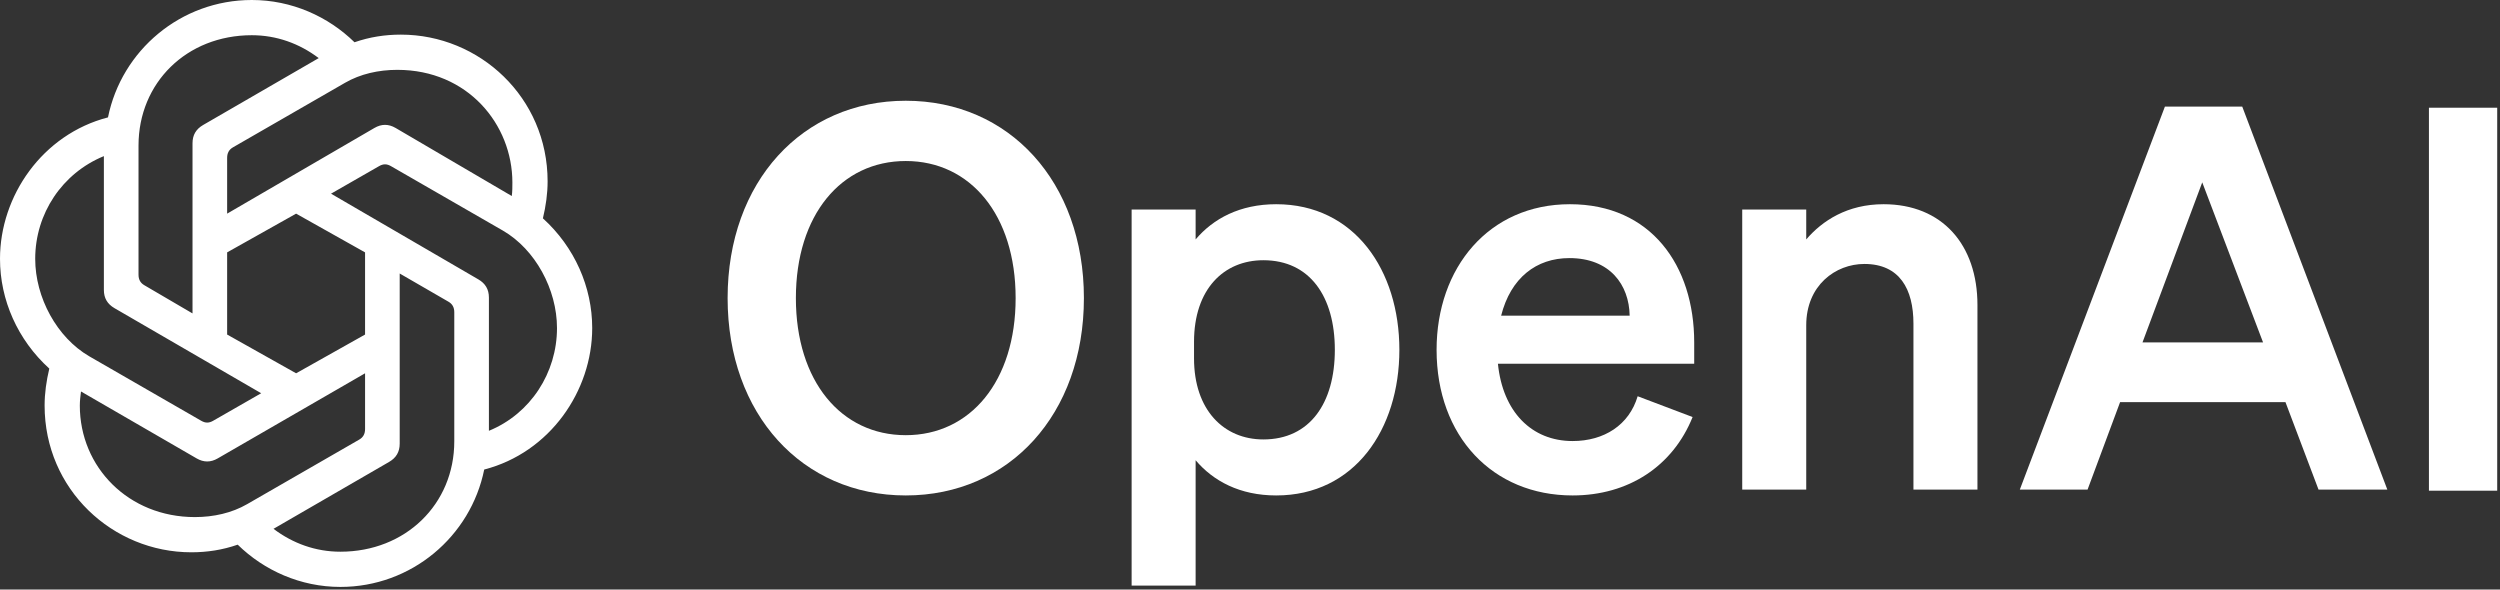
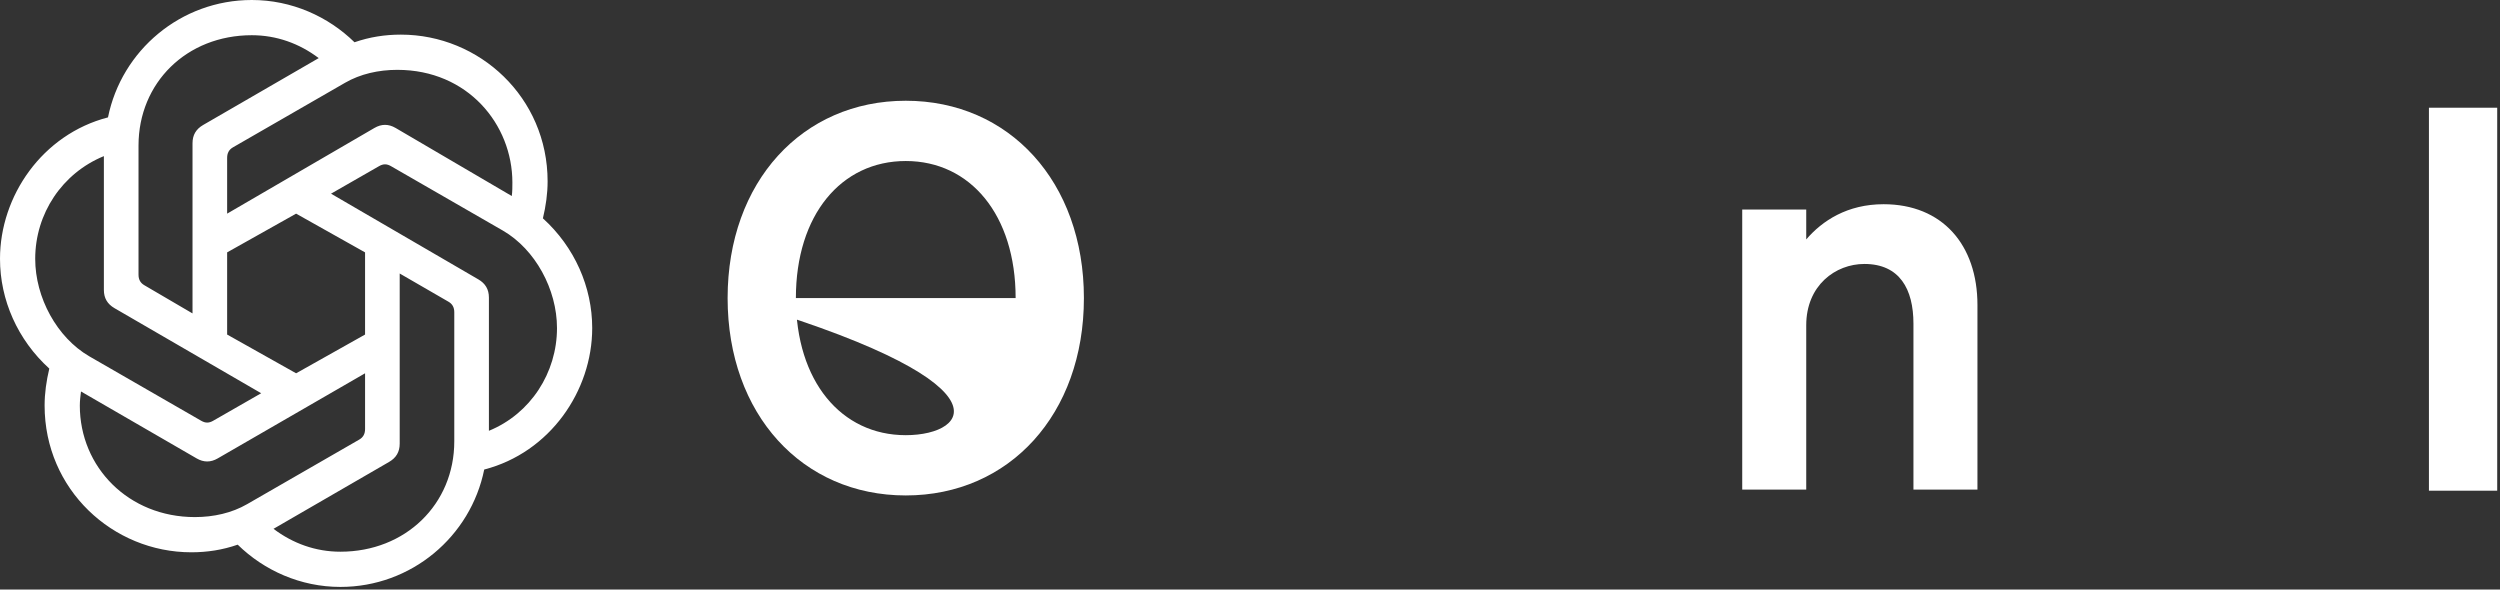
<svg xmlns="http://www.w3.org/2000/svg" width="670" height="158" viewBox="0 0 670 158" fill="white">
  <rect x="0" y="0" width="670" height="158" fill="#333333" stroke="none" />
-   <path d="M195 79.89C195 111.052 215.012 132.779 242.744 132.779C270.475 132.779 290.487 111.052 290.487 79.89C290.487 48.728 270.475 27 242.744 27C215.012 27 195 48.728 195 79.89ZM272.19 79.89C272.19 102.189 260.04 116.627 242.744 116.627C225.447 116.627 213.297 102.189 213.297 79.89C213.297 57.59 225.447 43.153 242.744 43.153C260.04 43.153 272.19 57.59 272.19 79.89Z" fill="white" />
-   <path d="M342.013 132.779C363.026 132.779 375.033 115.054 375.033 93.755C375.033 72.457 363.026 54.731 342.013 54.731C332.293 54.731 325.146 58.591 320.428 64.166V56.161H303.275V156.937H320.428V123.345C325.146 128.92 332.293 132.779 342.013 132.779ZM319.999 91.611C319.999 77.46 328.004 69.741 338.582 69.741C351.019 69.741 357.737 79.461 357.737 93.755C357.737 108.05 351.019 117.77 338.582 117.77C328.004 117.77 319.999 109.908 319.999 96.043V91.611Z" fill="white" />
-   <path d="M421.455 132.779C436.464 132.779 448.329 124.917 453.618 111.766L438.894 106.192C436.607 113.911 429.889 118.199 421.455 118.199C410.448 118.199 402.729 110.337 401.443 97.472H454.046V91.754C454.046 71.17 442.468 54.731 420.74 54.731C399.013 54.731 385.004 71.742 385.004 93.755C385.004 116.912 400.013 132.779 421.455 132.779ZM420.597 69.169C431.461 69.169 436.607 76.316 436.75 84.607H402.3C404.873 74.458 411.735 69.169 420.597 69.169Z" fill="white" />
+   <path d="M195 79.89C195 111.052 215.012 132.779 242.744 132.779C270.475 132.779 290.487 111.052 290.487 79.89C290.487 48.728 270.475 27 242.744 27C215.012 27 195 48.728 195 79.89ZC272.19 102.189 260.04 116.627 242.744 116.627C225.447 116.627 213.297 102.189 213.297 79.89C213.297 57.59 225.447 43.153 242.744 43.153C260.04 43.153 272.19 57.59 272.19 79.89Z" fill="white" />
  <path d="M466.917 131.207H484.071V87.18C484.071 76.459 491.933 70.741 499.652 70.741C509.086 70.741 512.803 77.46 512.803 86.751V131.207H529.956V81.748C529.956 65.595 520.522 54.731 504.798 54.731C495.077 54.731 488.359 59.163 484.071 64.166V56.161H466.917V131.207Z" fill="white" />
-   <path d="M580.195 28.572L541.314 131.207H559.468L568.188 107.764H612.501L621.363 131.207H639.803L600.922 28.572H580.195ZM590.201 48.871L606.497 91.754H574.192L590.201 48.871Z" fill="white" />
  <path d="M669.25 28.87H650.953V131.505H669.25V28.87Z" fill="white" />
  <path d="M60.873 57.255V42.312C60.873 41.054 61.346 40.109 62.446 39.481L92.49 22.178C96.58 19.819 101.457 18.719 106.489 18.719C125.365 18.719 137.32 33.347 137.32 48.919C137.32 50.02 137.32 51.279 137.162 52.537L106.017 34.29C104.13 33.19 102.242 33.19 100.354 34.29L60.873 57.255ZM131.028 115.456V79.749C131.028 77.546 130.083 75.973 128.196 74.872L88.715 51.907L101.613 44.514C102.714 43.885 103.658 43.885 104.759 44.514L134.803 61.816C143.455 66.85 149.274 77.546 149.274 87.927C149.274 99.881 142.197 110.892 131.028 115.454V115.456ZM51.593 83.996L38.695 76.447C37.594 75.818 37.122 74.874 37.122 73.615V39.01C37.122 22.18 50.02 9.438 67.481 9.438C74.088 9.438 80.221 11.641 85.413 15.573L54.426 33.505C52.539 34.606 51.594 36.179 51.594 38.382V83.998L51.593 83.996ZM79.356 100.04L60.873 89.659V67.638L79.356 57.257L97.837 67.638V89.659L79.356 100.04ZM91.232 147.859C84.625 147.859 78.492 145.656 73.299 141.725L104.286 123.791C106.173 122.691 107.118 121.118 107.118 118.915V73.299L120.174 80.849C121.275 81.478 121.747 82.422 121.747 83.68V118.286C121.747 135.115 108.69 147.858 91.232 147.858V147.859ZM53.952 112.782L23.908 95.48C15.256 90.445 9.437 79.75 9.437 69.369C9.437 57.257 16.672 46.404 27.84 41.842V77.705C27.84 79.908 28.784 81.481 30.671 82.581L69.996 105.388L57.098 112.782C55.997 113.411 55.053 113.411 53.952 112.782ZM52.223 138.579C34.448 138.579 21.392 125.208 21.392 108.692C21.392 107.433 21.55 106.175 21.707 104.916L52.694 122.849C54.581 123.949 56.469 123.949 58.356 122.849L97.838 100.042V114.985C97.838 116.244 97.365 117.187 96.265 117.816L66.22 135.118C62.131 137.477 57.254 138.579 52.221 138.579L52.223 138.579ZM91.232 157.296C110.265 157.296 126.151 143.769 129.77 125.836C147.387 121.274 158.713 104.758 158.713 87.928C158.713 76.917 153.994 66.222 145.499 58.514C146.286 55.211 146.759 51.907 146.759 48.605C146.759 26.112 128.512 9.28 107.434 9.28C103.188 9.28 99.097 9.909 95.008 11.325C87.928 4.404 78.176 0 67.481 0C48.447 0 32.561 13.527 28.942 31.459C11.325 36.021 0 52.537 0 69.367C0 80.379 4.718 91.074 13.213 98.781C12.426 102.085 11.954 105.388 11.954 108.691C11.954 131.183 30.201 148.015 51.279 148.015C55.525 148.015 59.615 147.387 63.705 145.971C70.782 152.892 80.535 157.296 91.232 157.296Z" fill="white" />
</svg>